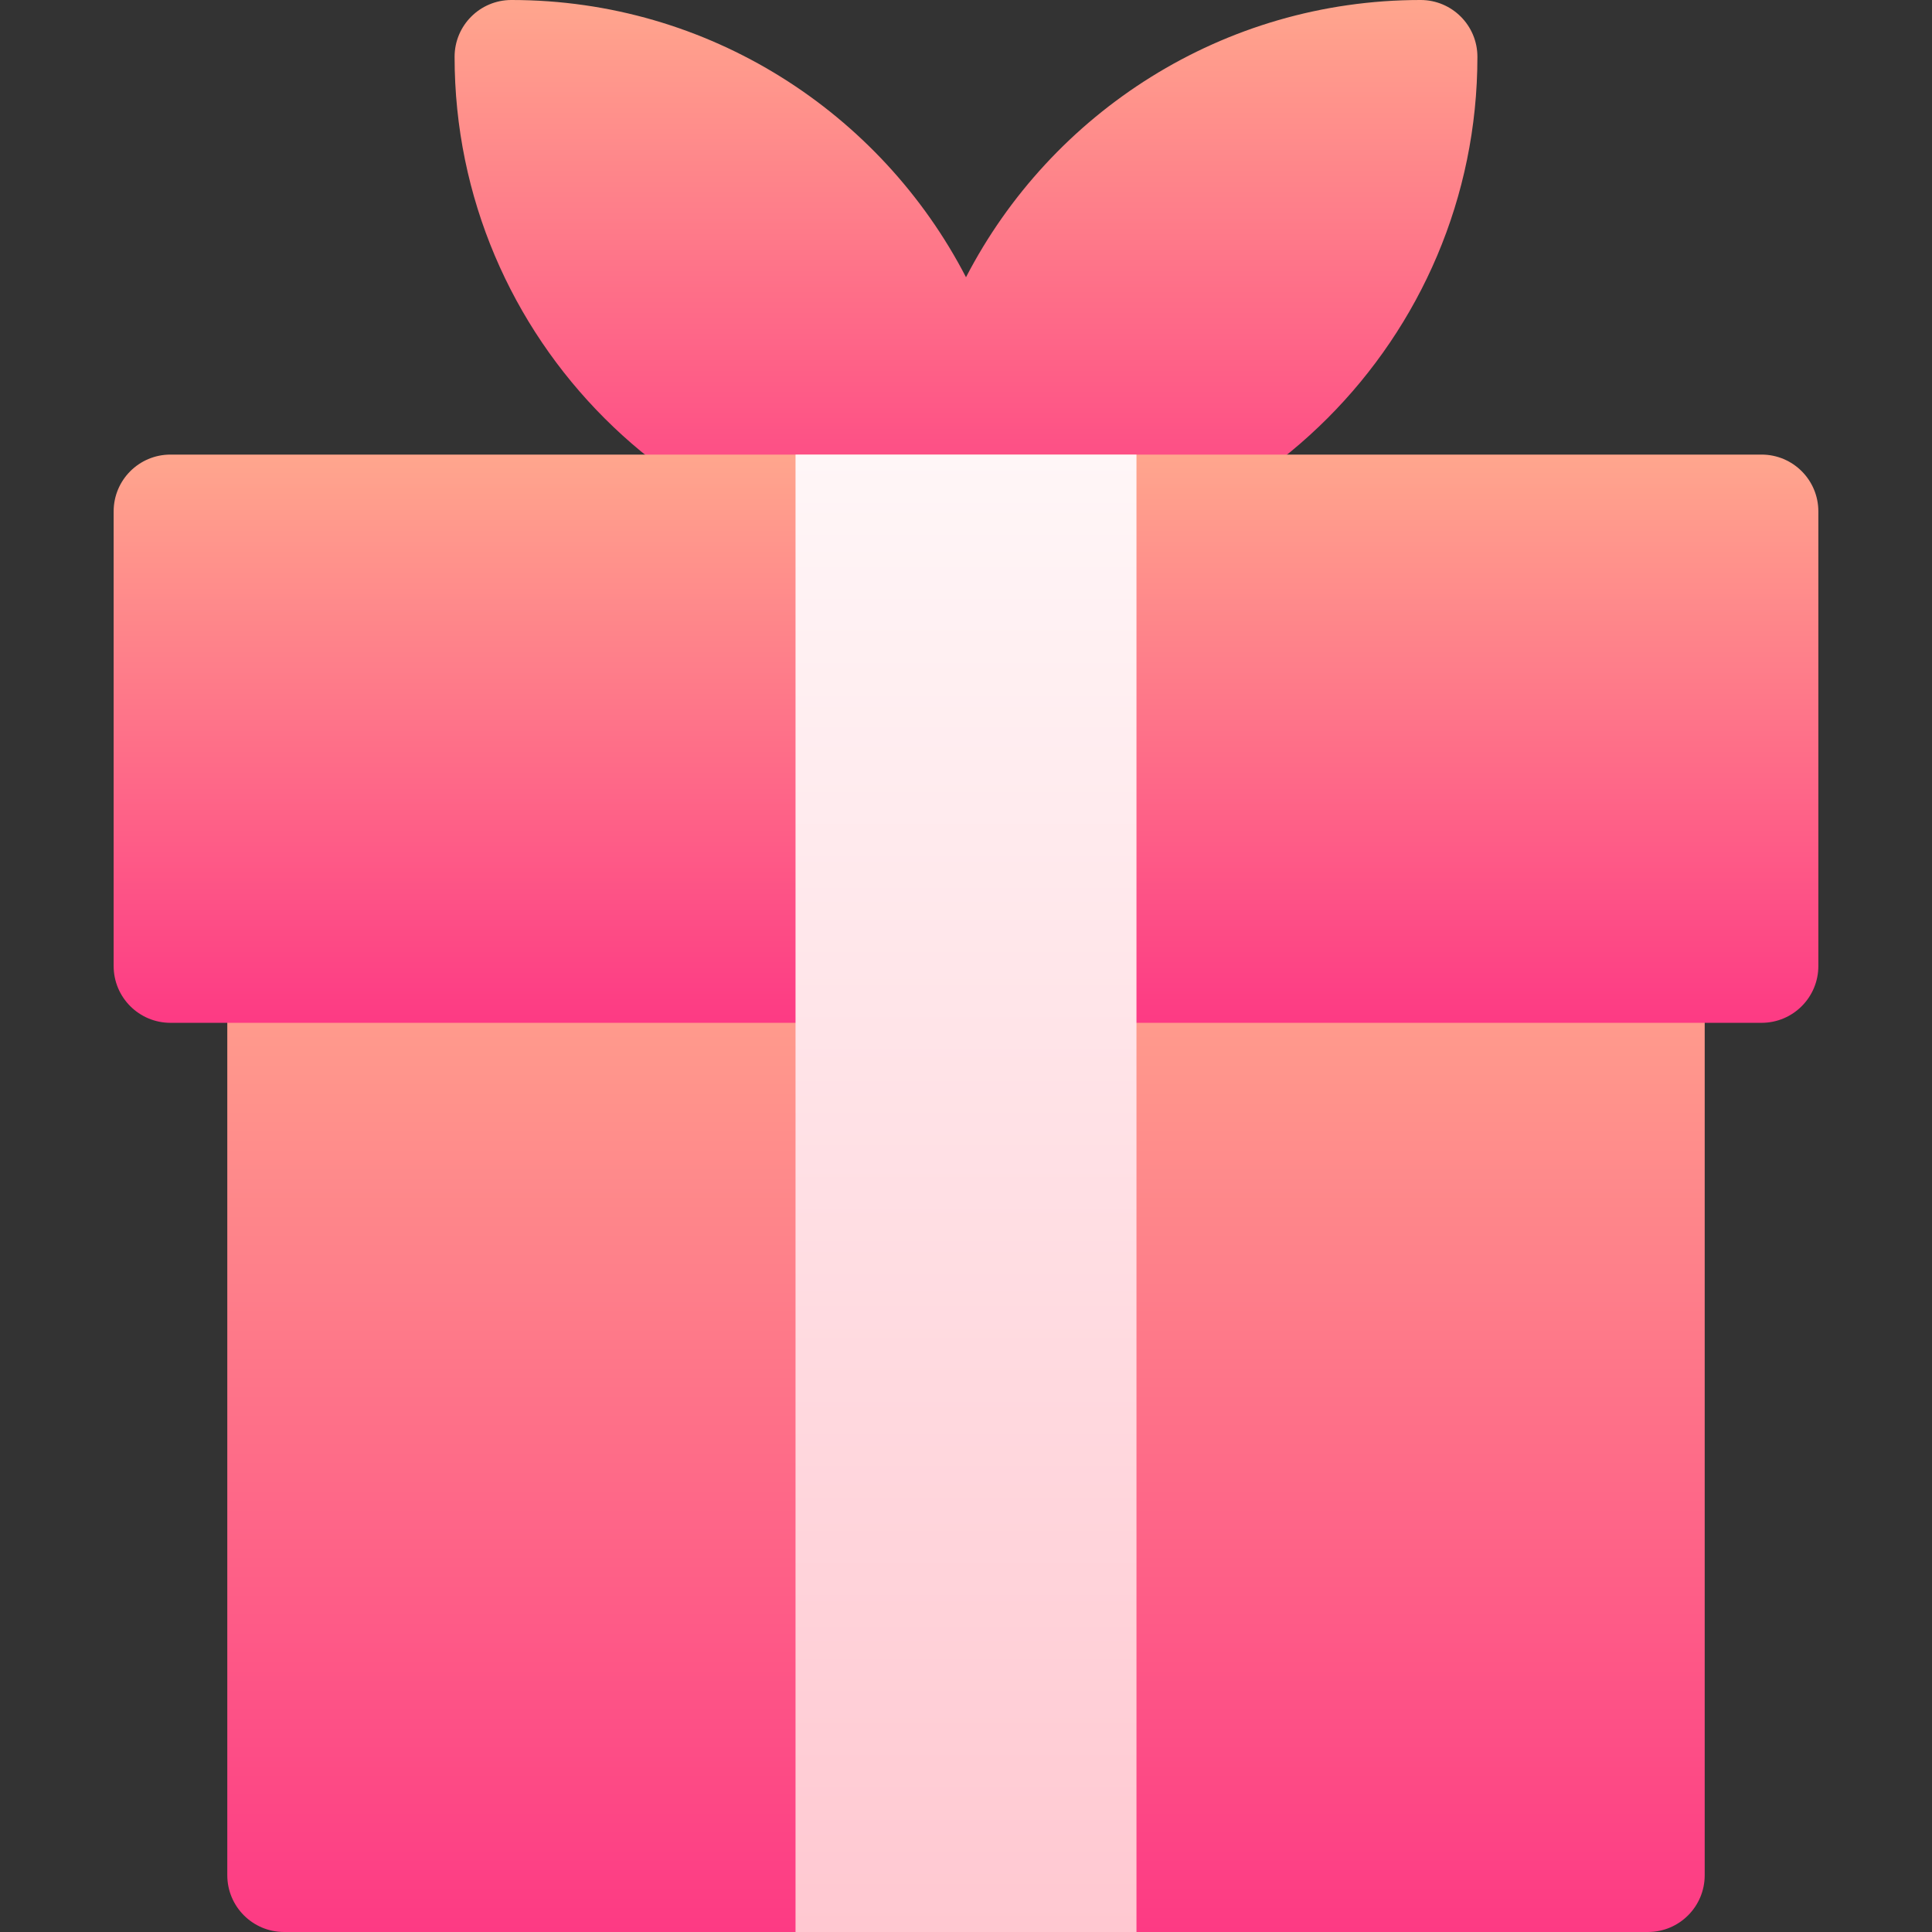
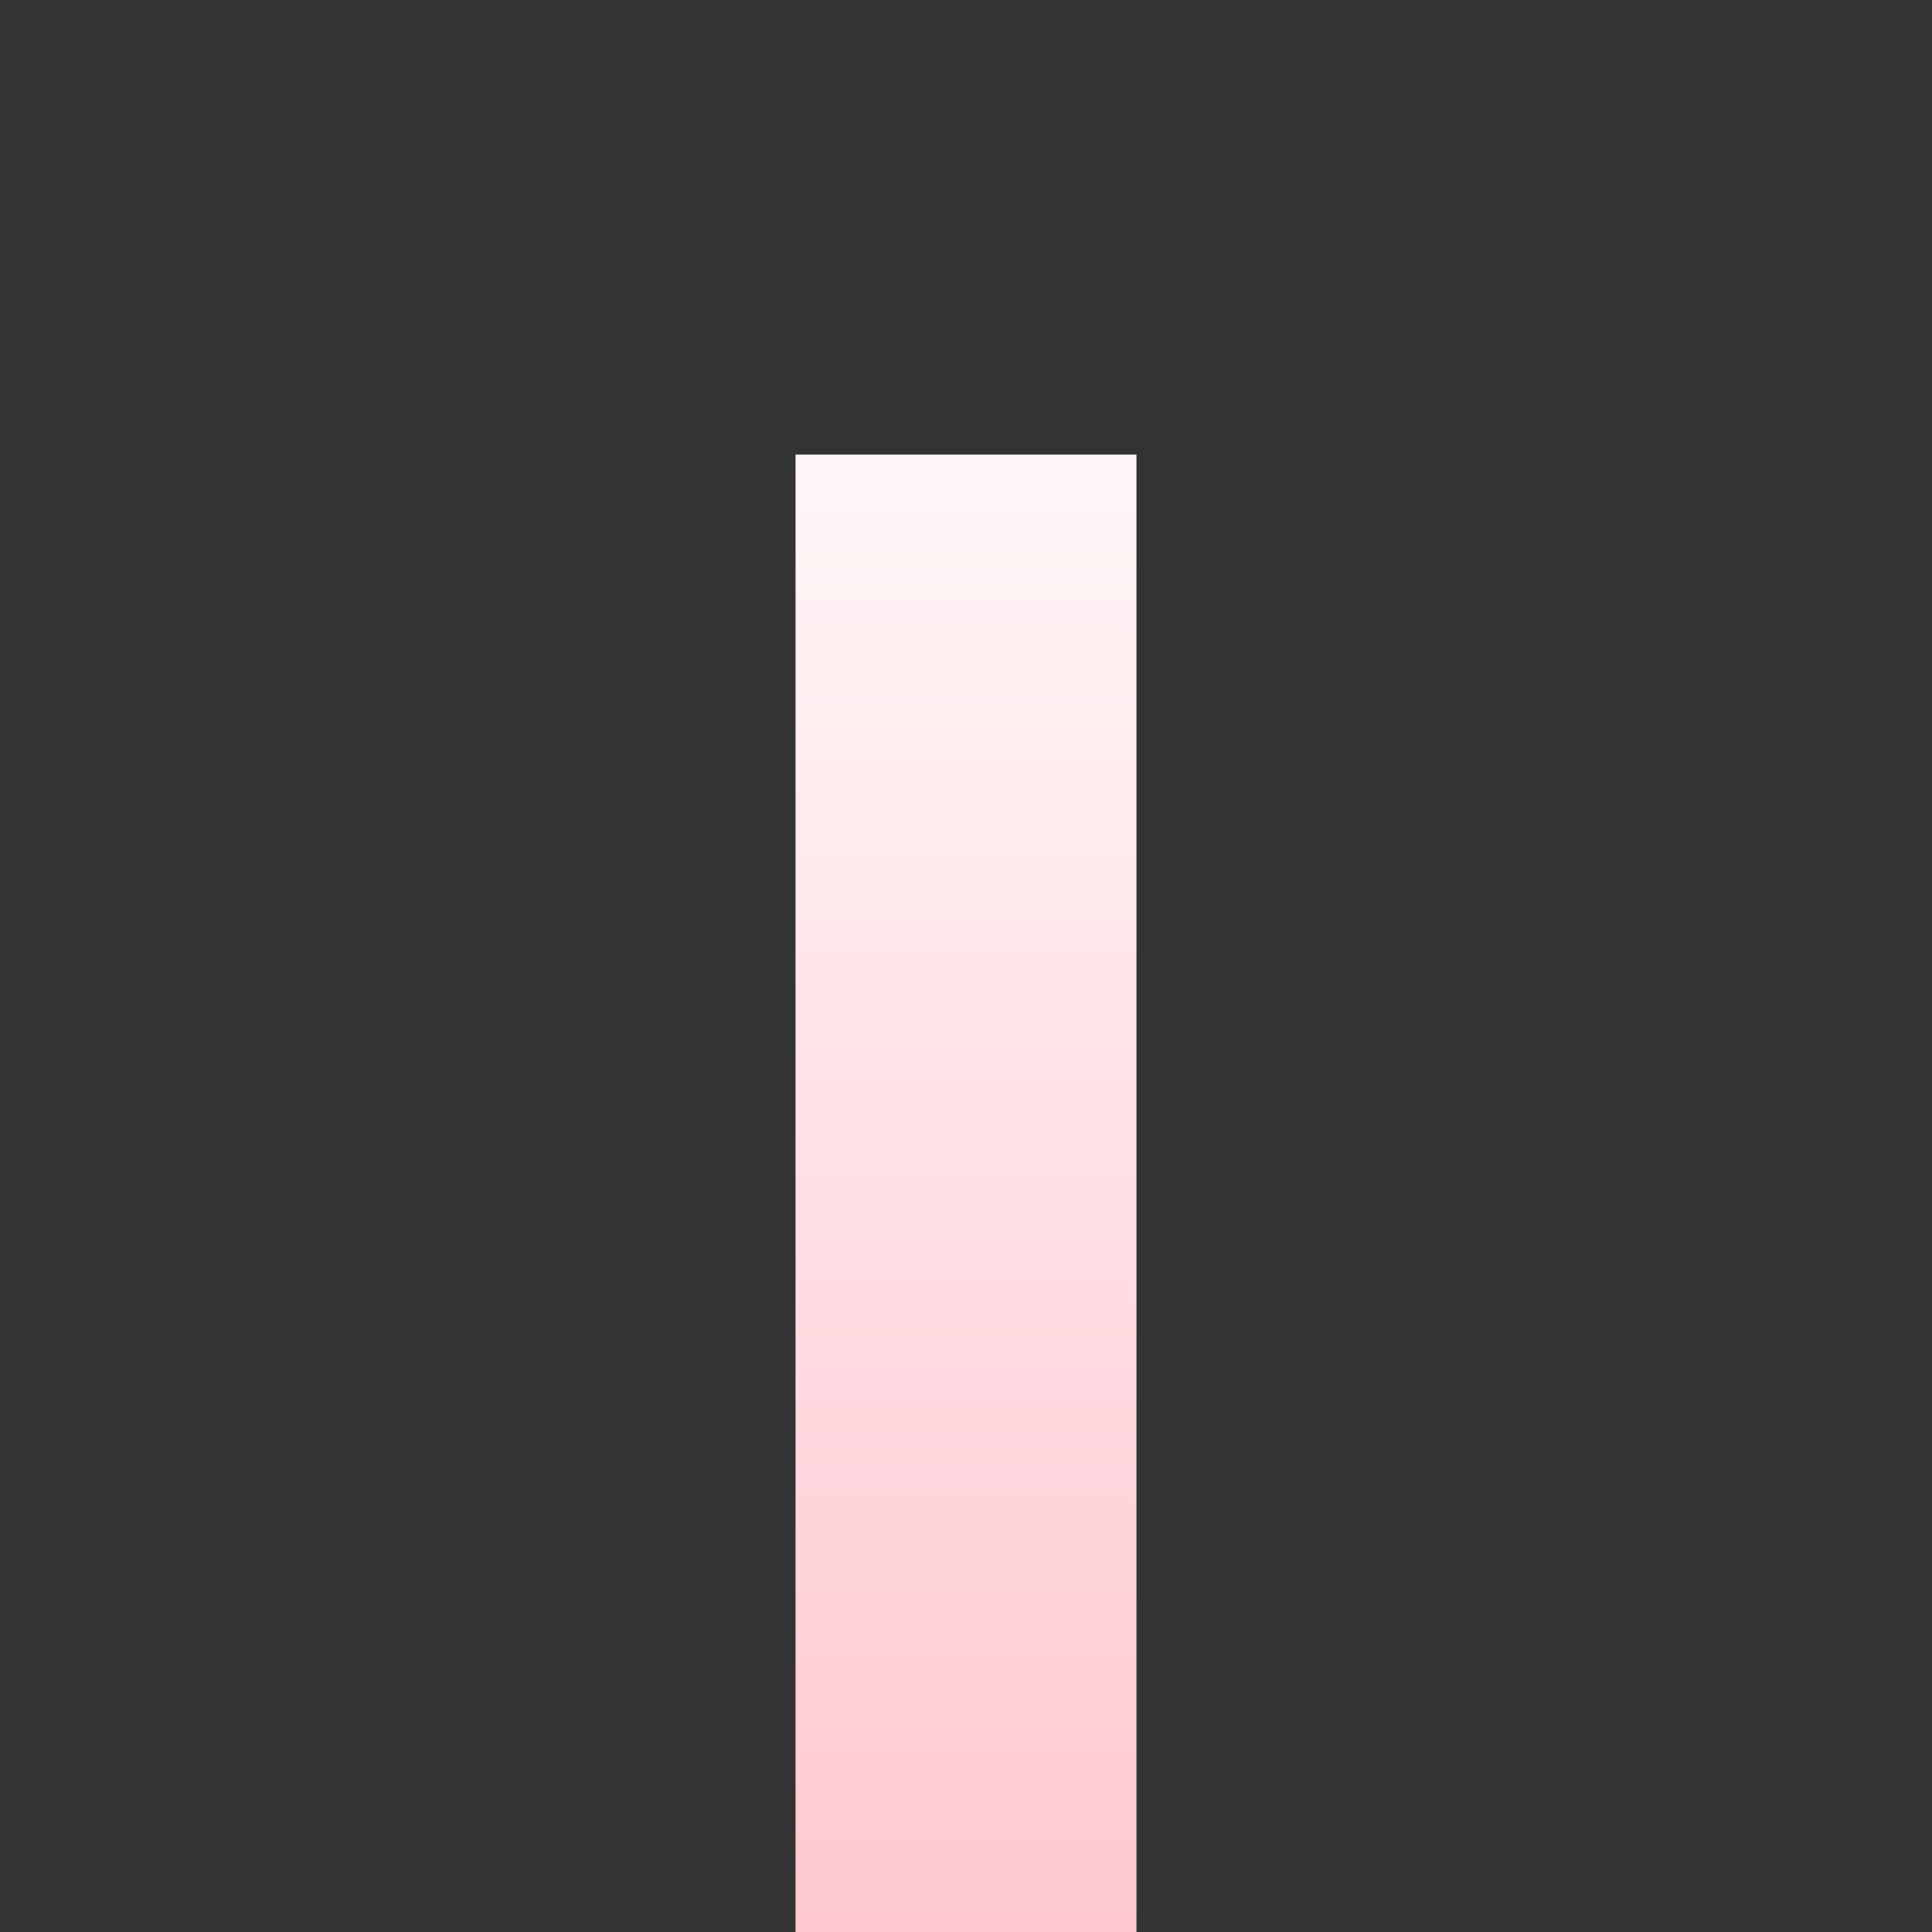
<svg xmlns="http://www.w3.org/2000/svg" xmlns:xlink="http://www.w3.org/1999/xlink" id="Capa_1" height="512" viewBox="0 0 510 510" width="512">
  <rect x="0" y="0" width="510" height="510" fill="#333333" stroke="none" />
  <linearGradient id="lg1">
    <stop offset="0" stop-color="#fd3a84" />
    <stop offset="1" stop-color="#ffa68d" />
  </linearGradient>
  <linearGradient id="SVGID_1_" gradientUnits="userSpaceOnUse" x1="255" x2="255" xlink:href="#lg1" y1="510" y2="240" />
  <linearGradient id="SVGID_2_" gradientUnits="userSpaceOnUse" x1="255" x2="255" xlink:href="#lg1" y1="150" y2="0" />
  <linearGradient id="SVGID_3_" gradientUnits="userSpaceOnUse" x1="255" x2="255" xlink:href="#lg1" y1="270" y2="120" />
  <linearGradient id="SVGID_4_" gradientUnits="userSpaceOnUse" x1="255" x2="255" y1="510" y2="120">
    <stop offset="0" stop-color="#ffc8d1" />
    <stop offset="1" stop-color="#fff6f7" />
  </linearGradient>
  <g>
    <g id="Gift_box_2_">
      <g>
-         <path d="m435 510h-360c-8.291 0-15-6.709-15-15v-240c0-8.291 6.709-15 15-15h360c8.291 0 15 6.709 15 15v240c0 8.291-6.709 15-15 15z" fill="url(#SVGID_1_)" />
-       </g>
+         </g>
      <g>
-         <path d="m255 150c-74.443 0-135-60.557-135-135 0-8.291 6.709-15 15-15 52.178 0 97.529 29.751 120 73.184 22.471-43.433 67.822-73.184 120-73.184 8.291 0 15 6.709 15 15 0 74.443-60.557 135-135 135z" fill="url(#SVGID_2_)" />
-       </g>
+         </g>
    </g>
    <g>
-       <path d="m465 270h-420c-8.291 0-15-6.709-15-15v-120c0-8.291 6.709-15 15-15h420c8.291 0 15 6.709 15 15v120c0 8.291-6.709 15-15 15z" fill="url(#SVGID_3_)" />
-     </g>
+       </g>
    <g>
      <path d="m300 510h-90v-390h90z" fill="url(#SVGID_4_)" />
    </g>
  </g>
</svg>